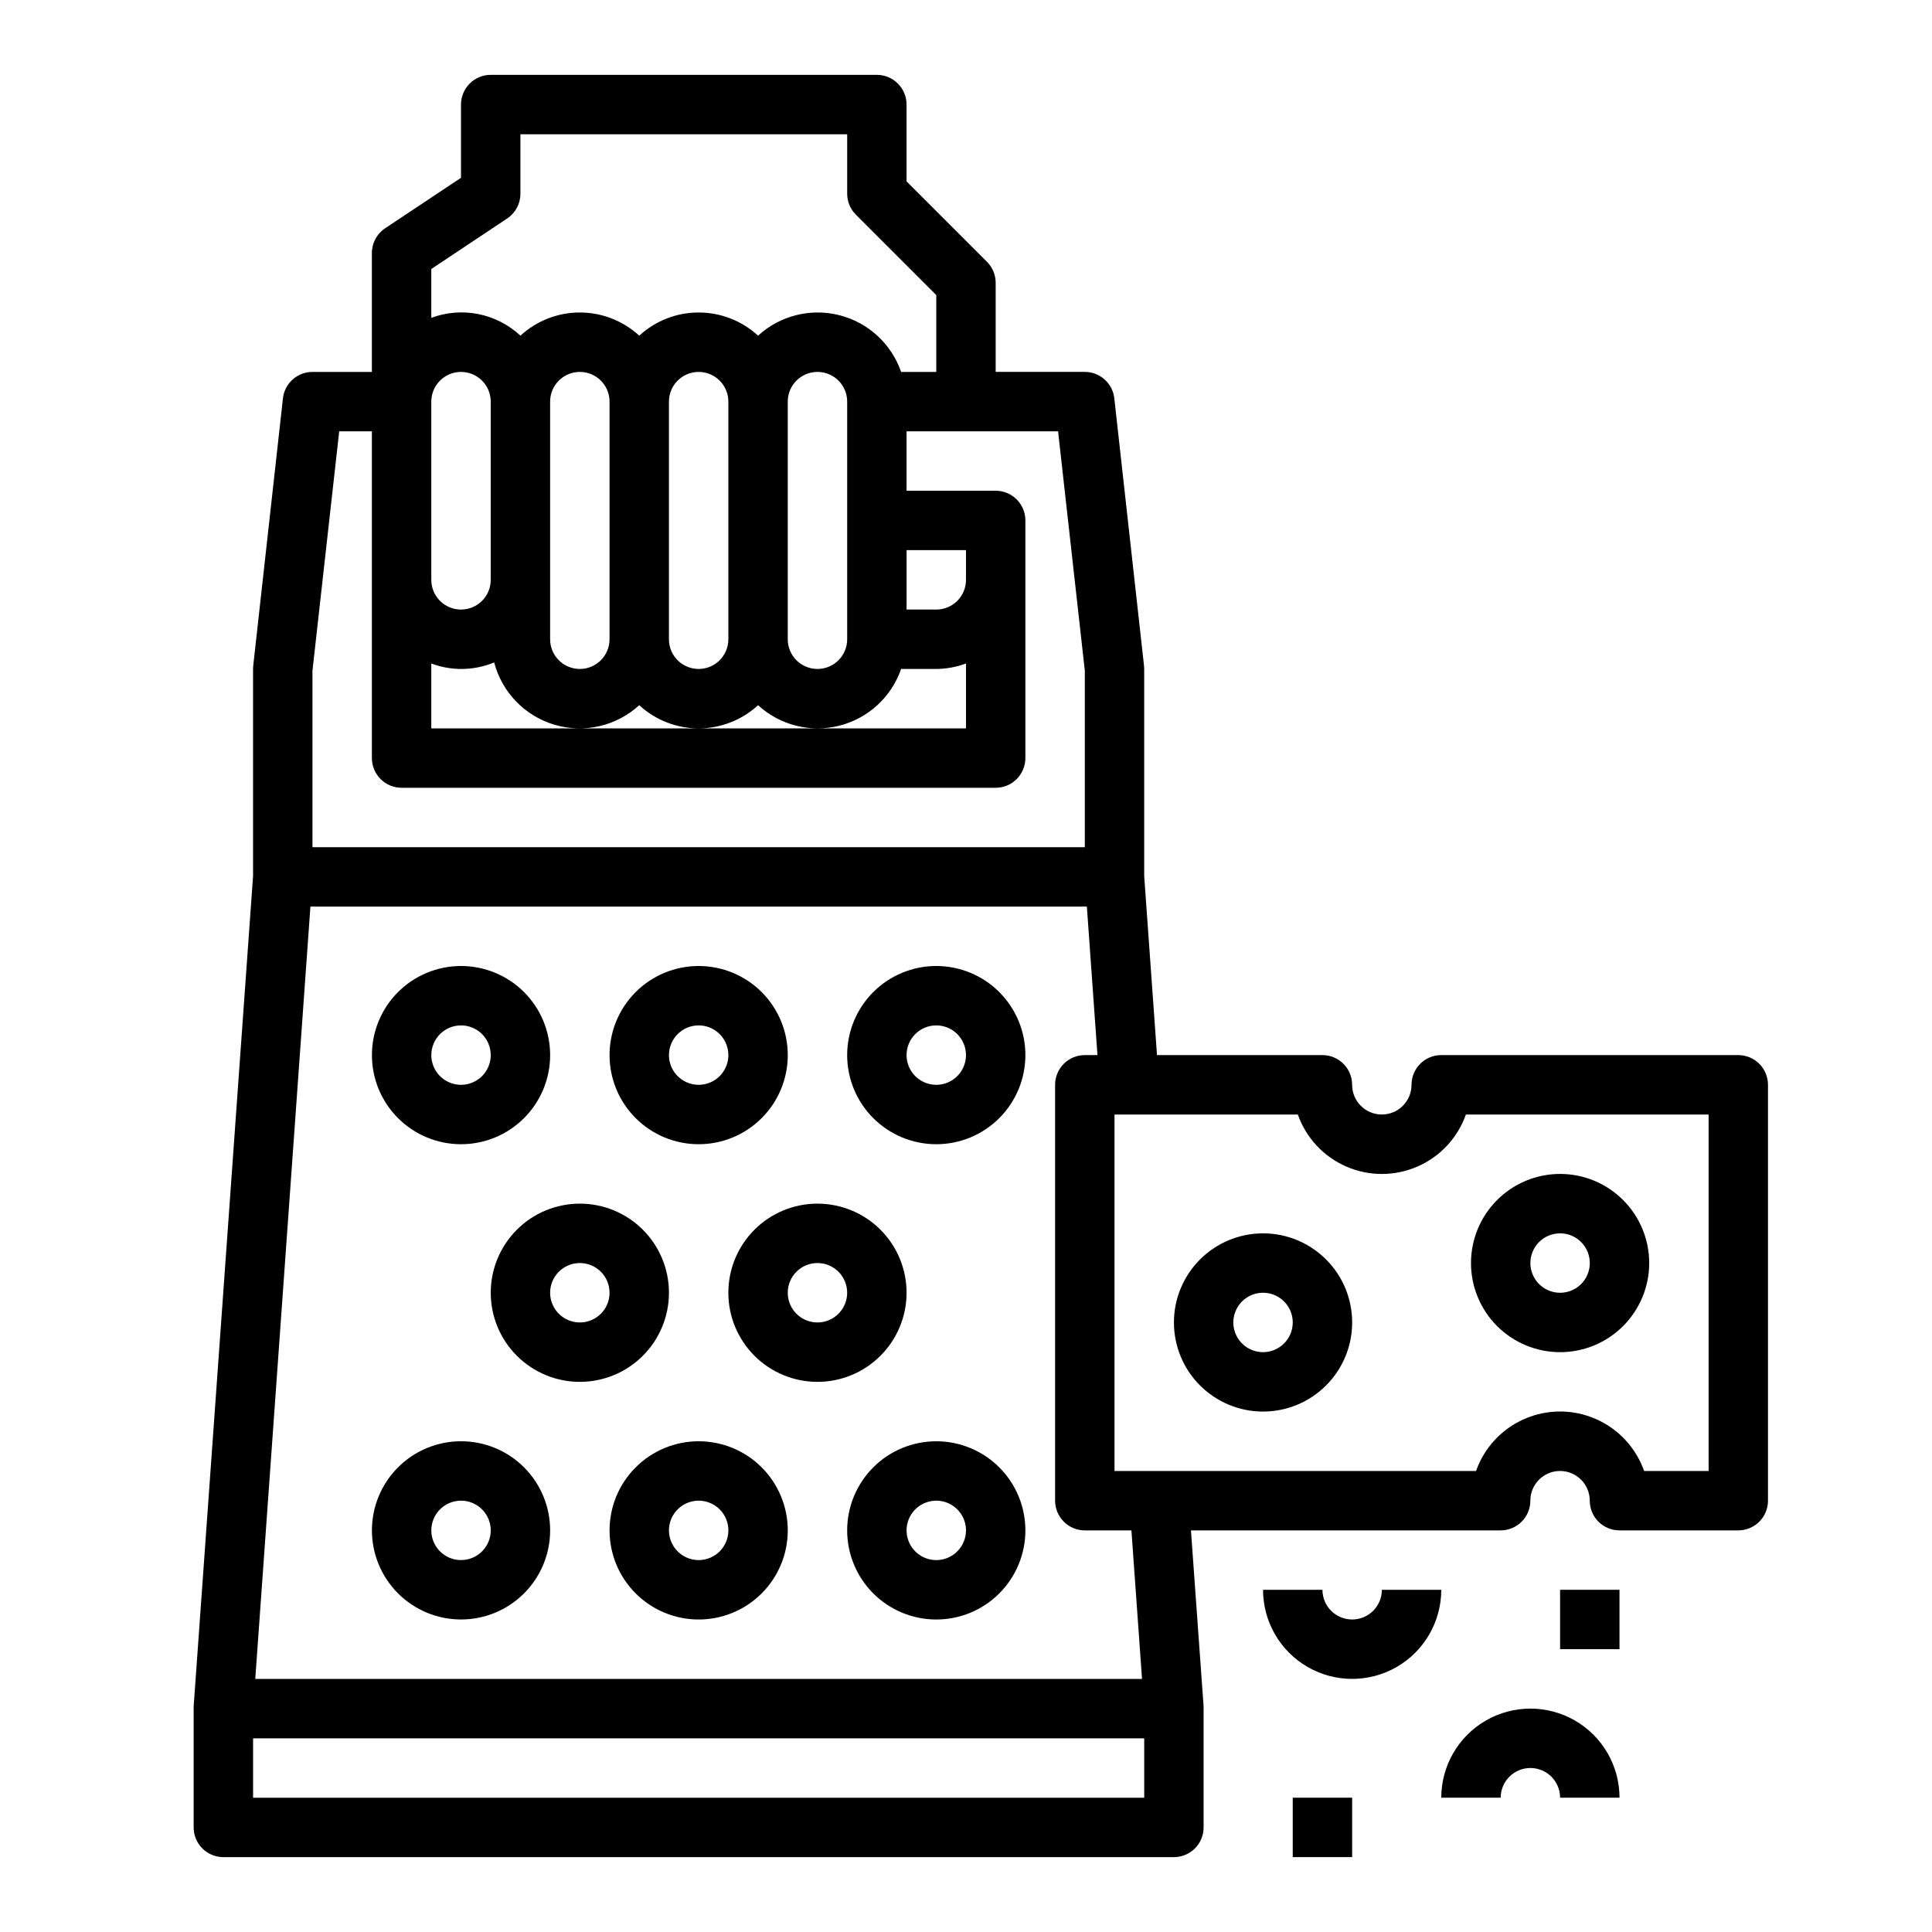
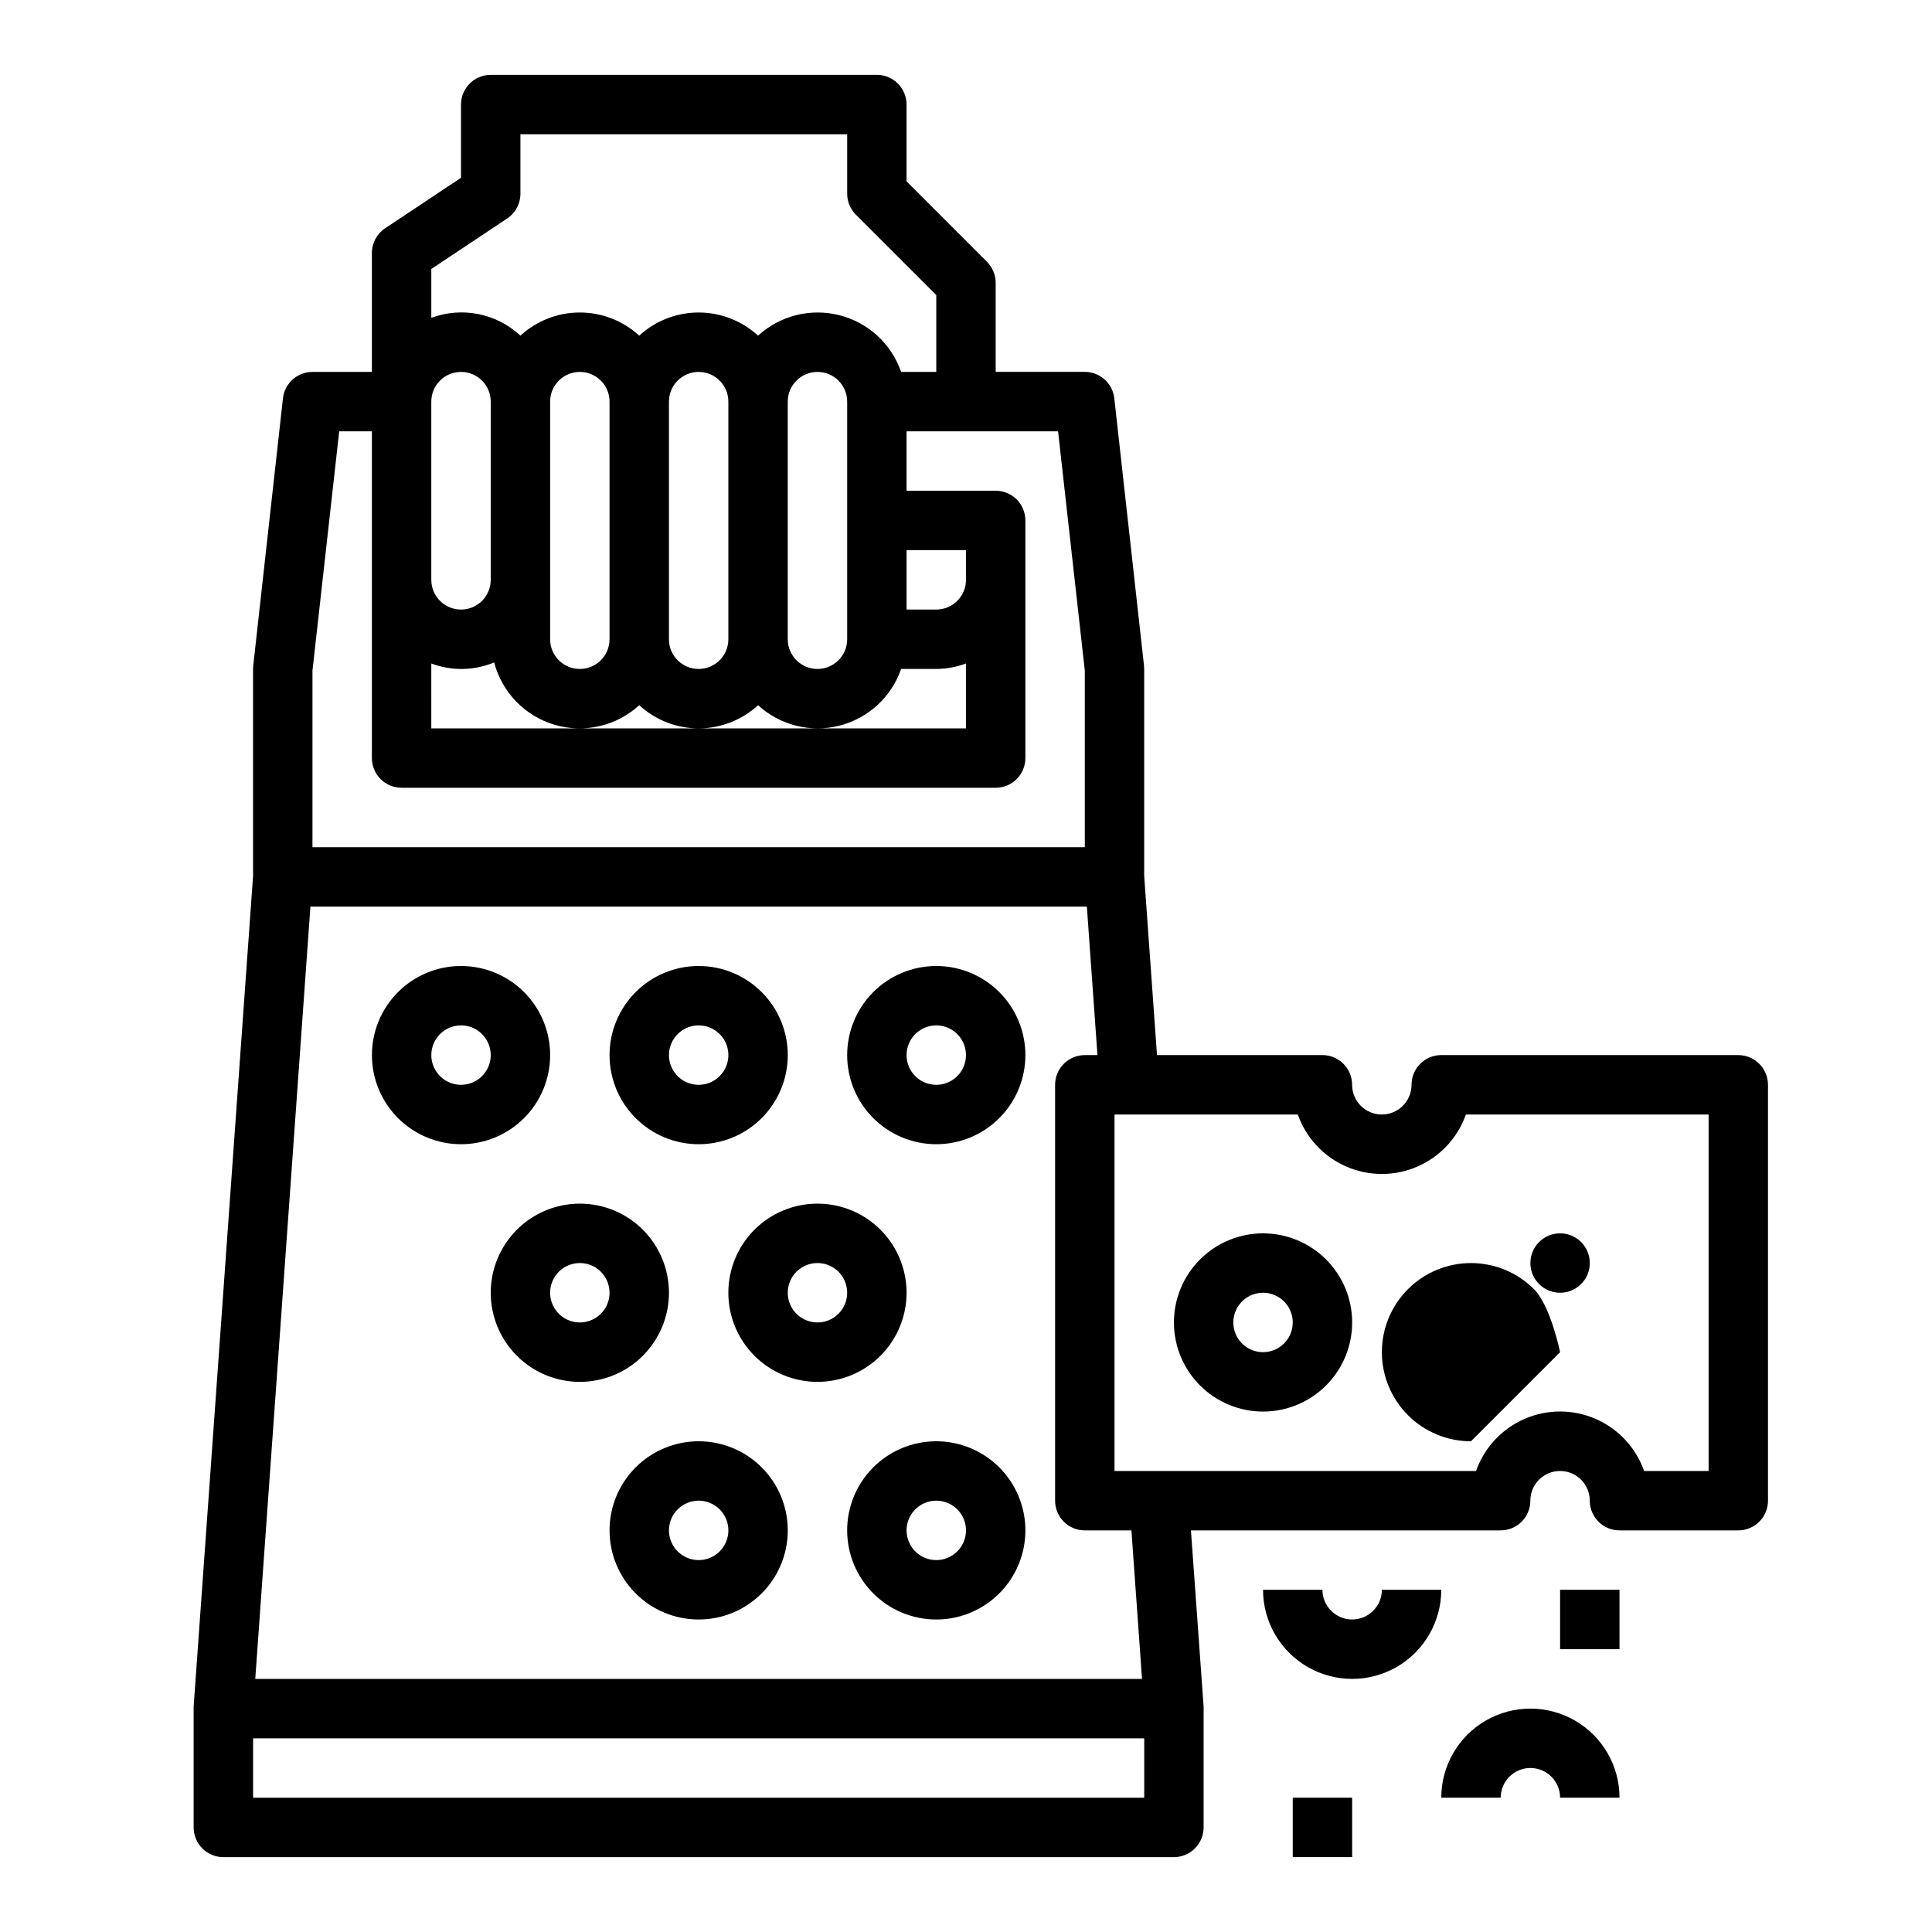
<svg xmlns="http://www.w3.org/2000/svg" fill="#000000" width="800px" height="800px" version="1.1" viewBox="144 144 512 512">
  <g>
    <path d="m266.18 447.23c6.262 0 12.27-2.488 16.699-6.918 4.426-4.426 6.914-10.434 6.914-16.699 0-6.262-2.488-12.27-6.914-16.699-4.43-4.426-10.438-6.914-16.699-6.914-6.266 0-12.273 2.488-16.699 6.914-4.43 4.43-6.918 10.438-6.918 16.699 0 6.266 2.488 12.273 6.918 16.699 4.426 4.43 10.434 6.918 16.699 6.918zm0-31.488c3.184 0 6.051 1.918 7.269 4.859 1.219 2.941 0.547 6.328-1.703 8.578-2.254 2.254-5.641 2.926-8.582 1.707s-4.859-4.09-4.859-7.273c0-4.348 3.527-7.871 7.875-7.871z" />
    <path d="m329.15 447.23c6.266 0 12.273-2.488 16.699-6.918 4.43-4.426 6.918-10.434 6.918-16.699 0-6.262-2.488-12.27-6.918-16.699-4.426-4.426-10.434-6.914-16.699-6.914-6.262 0-12.27 2.488-16.695 6.914-4.43 4.43-6.918 10.438-6.918 16.699 0 6.266 2.488 12.273 6.918 16.699 4.426 4.43 10.434 6.918 16.695 6.918zm0-31.488c3.188 0 6.055 1.918 7.273 4.859 1.219 2.941 0.547 6.328-1.707 8.578-2.25 2.254-5.637 2.926-8.578 1.707-2.941-1.219-4.859-4.09-4.859-7.273 0-4.348 3.523-7.871 7.871-7.871z" />
    <path d="m392.12 447.23c6.266 0 12.273-2.488 16.699-6.918 4.43-4.426 6.918-10.434 6.918-16.699 0-6.262-2.488-12.27-6.918-16.699-4.426-4.426-10.434-6.914-16.699-6.914-6.262 0-12.27 2.488-16.699 6.914-4.426 4.43-6.914 10.438-6.914 16.699 0 6.266 2.488 12.273 6.914 16.699 4.43 4.43 10.438 6.918 16.699 6.918zm0-31.488c3.184 0 6.055 1.918 7.273 4.859 1.219 2.941 0.547 6.328-1.707 8.578-2.25 2.254-5.637 2.926-8.578 1.707-2.941-1.219-4.859-4.09-4.859-7.273 0-4.348 3.523-7.871 7.871-7.871z" />
    <path d="m274.05 486.59c0 6.266 2.488 12.27 6.918 16.699 4.426 4.43 10.434 6.918 16.699 6.918 6.262 0 12.27-2.488 16.695-6.918 4.43-4.43 6.918-10.434 6.918-16.699 0-6.262-2.488-12.27-6.918-16.699-4.426-4.43-10.434-6.914-16.695-6.914-6.266 0-12.273 2.484-16.699 6.914-4.43 4.43-6.918 10.438-6.918 16.699zm23.617-7.871c3.184 0 6.051 1.918 7.269 4.859s0.547 6.328-1.703 8.578c-2.254 2.254-5.641 2.926-8.582 1.707-2.941-1.219-4.859-4.09-4.859-7.273 0-4.348 3.527-7.871 7.875-7.871z" />
    <path d="m337.02 486.59c0 6.266 2.488 12.27 6.914 16.699 4.43 4.43 10.438 6.918 16.699 6.918 6.266 0 12.273-2.488 16.699-6.918 4.43-4.43 6.918-10.434 6.918-16.699 0-6.262-2.488-12.27-6.918-16.699-4.426-4.43-10.434-6.914-16.699-6.914-6.262 0-12.27 2.484-16.699 6.914-4.426 4.43-6.914 10.438-6.914 16.699zm23.617-7.871h-0.004c3.188 0 6.055 1.918 7.273 4.859s0.547 6.328-1.707 8.578c-2.25 2.254-5.637 2.926-8.578 1.707s-4.859-4.09-4.859-7.273c0-4.348 3.523-7.871 7.871-7.871z" />
-     <path d="m266.18 573.18c6.262 0 12.27-2.488 16.699-6.918 4.426-4.43 6.914-10.434 6.914-16.699 0-6.262-2.488-12.27-6.914-16.699-4.43-4.43-10.438-6.918-16.699-6.918-6.266 0-12.273 2.488-16.699 6.918-4.43 4.43-6.918 10.438-6.918 16.699 0 6.266 2.488 12.27 6.918 16.699 4.426 4.43 10.434 6.918 16.699 6.918zm0-31.488c3.184 0 6.051 1.918 7.269 4.859 1.219 2.941 0.547 6.328-1.703 8.578-2.254 2.25-5.641 2.926-8.582 1.707s-4.859-4.09-4.859-7.273c0-4.348 3.527-7.871 7.875-7.871z" />
    <path d="m329.15 525.95c-6.262 0-12.27 2.488-16.695 6.918-4.43 4.43-6.918 10.438-6.918 16.699 0 6.266 2.488 12.27 6.918 16.699 4.426 4.43 10.434 6.918 16.695 6.918 6.266 0 12.273-2.488 16.699-6.918 4.43-4.43 6.918-10.434 6.918-16.699 0-6.262-2.488-12.27-6.918-16.699-4.426-4.43-10.434-6.918-16.699-6.918zm0 31.488c-3.184 0-6.051-1.918-7.269-4.859s-0.547-6.324 1.703-8.578c2.254-2.25 5.641-2.926 8.582-1.707 2.941 1.219 4.859 4.09 4.859 7.273 0 2.09-0.832 4.09-2.309 5.566-1.473 1.477-3.477 2.305-5.566 2.305z" />
    <path d="m392.12 525.95c-6.262 0-12.27 2.488-16.699 6.918-4.426 4.43-6.914 10.438-6.914 16.699 0 6.266 2.488 12.27 6.914 16.699 4.43 4.43 10.438 6.918 16.699 6.918 6.266 0 12.273-2.488 16.699-6.918 4.43-4.43 6.918-10.434 6.918-16.699 0-6.262-2.488-12.27-6.918-16.699-4.426-4.43-10.434-6.918-16.699-6.918zm0 31.488c-3.184 0-6.055-1.918-7.269-4.859-1.219-2.941-0.547-6.324 1.703-8.578 2.254-2.25 5.641-2.926 8.582-1.707s4.859 4.09 4.859 7.273c0 2.09-0.832 4.09-2.309 5.566-1.477 1.477-3.477 2.305-5.566 2.305z" />
    <path d="m478.72 470.85c-6.262 0-12.27 2.488-16.699 6.918-4.43 4.426-6.918 10.434-6.918 16.695 0 6.266 2.488 12.273 6.918 16.699 4.43 4.43 10.438 6.918 16.699 6.918s12.27-2.488 16.699-6.918c4.43-4.426 6.918-10.434 6.918-16.699 0-6.262-2.488-12.27-6.918-16.695-4.43-4.43-10.438-6.918-16.699-6.918zm0 31.488c-3.184 0-6.055-1.918-7.273-4.859-1.219-2.941-0.543-6.328 1.707-8.582 2.25-2.25 5.637-2.922 8.578-1.703 2.941 1.219 4.859 4.086 4.859 7.269 0 2.09-0.828 4.094-2.305 5.566-1.477 1.477-3.481 2.309-5.566 2.309z" />
-     <path d="m557.44 502.34c6.266 0 12.273-2.488 16.699-6.918 4.43-4.43 6.918-10.438 6.918-16.699s-2.488-12.27-6.918-16.699c-4.426-4.43-10.434-6.918-16.699-6.918-6.262 0-12.27 2.488-16.699 6.918-4.426 4.43-6.914 10.438-6.914 16.699s2.488 12.27 6.914 16.699c4.43 4.43 10.438 6.918 16.699 6.918zm0-31.488c3.184 0 6.055 1.918 7.273 4.859 1.219 2.941 0.547 6.328-1.707 8.578-2.25 2.25-5.637 2.926-8.578 1.707-2.941-1.219-4.859-4.09-4.859-7.273 0-4.348 3.523-7.871 7.871-7.871z" />
+     <path d="m557.44 502.34s-2.488-12.27-6.918-16.699c-4.426-4.43-10.434-6.918-16.699-6.918-6.262 0-12.27 2.488-16.699 6.918-4.426 4.43-6.914 10.438-6.914 16.699s2.488 12.27 6.914 16.699c4.43 4.43 10.438 6.918 16.699 6.918zm0-31.488c3.184 0 6.055 1.918 7.273 4.859 1.219 2.941 0.547 6.328-1.707 8.578-2.25 2.25-5.637 2.926-8.578 1.707-2.941-1.219-4.859-4.09-4.859-7.273 0-4.348 3.523-7.871 7.871-7.871z" />
    <path d="m376.38 163.84h-102.34c-4.348 0-7.871 3.527-7.871 7.875v19.402l-20.113 13.383c-2.199 1.465-3.512 3.934-3.504 6.574v31.488h-15.746c-4.012 0-7.383 3.016-7.824 7.004l-7.871 70.848v0.004c-0.031 0.285-0.047 0.574-0.047 0.863v54.867l-15.746 220.09v0.559 31.492c0 2.086 0.832 4.09 2.309 5.566 1.477 1.473 3.477 2.305 5.566 2.305h251.9c2.09 0 4.09-0.832 5.566-2.305 1.477-1.477 2.309-3.481 2.309-5.566v-31.488-0.559l-3.356-46.676h82.074c2.086 0 4.09-0.828 5.566-2.305 1.477-1.477 2.305-3.481 2.305-5.566 0-4.348 3.523-7.871 7.871-7.871s7.875 3.523 7.875 7.871c0 2.086 0.828 4.09 2.305 5.566 1.477 1.477 3.477 2.305 5.566 2.305h31.488c2.086 0 4.09-0.828 5.566-2.305 1.477-1.477 2.305-3.481 2.305-5.566v-110.21c0-2.09-0.828-4.09-2.305-5.566-1.477-1.477-3.481-2.309-5.566-2.309h-78.723c-4.348 0-7.871 3.527-7.871 7.875 0 4.348-3.523 7.871-7.871 7.871-4.348 0-7.871-3.523-7.871-7.871 0-2.09-0.832-4.09-2.309-5.566-1.473-1.477-3.477-2.309-5.566-2.309h-43.836l-3.394-47.469v-54.867c0-0.289-0.016-0.578-0.047-0.863l-7.871-70.848v-0.004c-0.441-3.988-3.812-7.004-7.824-7.004h-23.617v-23.617c0-2.086-0.832-4.09-2.309-5.566l-21.309-21.309v-20.355c0-2.09-0.828-4.09-2.305-5.566-1.477-1.477-3.481-2.309-5.566-2.309zm-118.08 86.594c0-4.348 3.527-7.871 7.875-7.871 4.348 0 7.871 3.523 7.871 7.871v47.234c0 4.348-3.523 7.871-7.871 7.871-4.348 0-7.875-3.523-7.875-7.871zm0 69.398c5.387 2.027 11.344 1.926 16.66-0.281 2.074 7.934 8.152 14.203 16.02 16.523 7.867 2.32 16.375 0.352 22.426-5.188 4.293 3.949 9.91 6.141 15.742 6.141 5.836 0 11.453-2.191 15.746-6.141 5.809 5.32 13.91 7.359 21.547 5.426 7.637-1.934 13.789-7.586 16.363-15.031h9.32c2.688-0.023 5.352-0.516 7.875-1.449v17.195h-141.7zm31.488-6.422v-62.977c0-4.348 3.527-7.871 7.875-7.871 4.348 0 7.871 3.523 7.871 7.871v62.977c0 4.348-3.523 7.871-7.871 7.871-4.348 0-7.875-3.523-7.875-7.871zm31.488 0v-62.977c0-4.348 3.523-7.871 7.871-7.871 4.348 0 7.875 3.523 7.875 7.871v62.977c0 4.348-3.527 7.871-7.875 7.871-4.348 0-7.871-3.523-7.871-7.871zm31.488 0v-62.977c0-4.348 3.523-7.871 7.871-7.871 4.348 0 7.875 3.523 7.875 7.871v62.977c0 4.348-3.527 7.871-7.875 7.871-4.348 0-7.871-3.523-7.871-7.871zm31.488-7.871v-15.746h15.742v7.871l0.004 0.004c0 2.086-0.832 4.09-2.309 5.566-1.477 1.473-3.477 2.305-5.566 2.305zm62.977 314.88-236.16-0.004v-15.742h236.16zm-7.871-181.06h48.578c2.18 6.18 6.832 11.18 12.844 13.793 6.012 2.617 12.84 2.617 18.852 0 6.008-2.613 10.664-7.613 12.844-13.793h64.324v94.465h-17.094c-2.18-6.184-6.832-11.18-12.844-13.797-6.012-2.617-12.84-2.617-18.848 0-6.012 2.617-10.664 7.613-12.848 13.797h-95.809zm-7.328-55.105 2.809 39.359h-3.352c-4.348 0-7.875 3.527-7.875 7.875v110.21c0 2.086 0.832 4.09 2.309 5.566 1.477 1.477 3.477 2.305 5.566 2.305h12.352l2.809 39.359h-235l14.617-204.67zm-7.629-125.95 7.086 63.41v46.801h-204.68v-46.801l7.086-63.41h8.66v86.594c0 2.086 0.828 4.09 2.305 5.566 1.477 1.477 3.481 2.305 5.566 2.305h157.44c2.086 0 4.09-0.828 5.566-2.305 1.477-1.477 2.305-3.481 2.305-5.566v-62.977c0-2.086-0.828-4.09-2.305-5.566-1.477-1.477-3.481-2.305-5.566-2.305h-23.617v-15.746zm-32.277-36.102v20.359h-9.32c-2.574-7.445-8.727-13.098-16.363-15.031-7.637-1.934-15.738 0.105-21.547 5.426-4.293-3.949-9.91-6.141-15.746-6.141-5.832 0-11.449 2.191-15.742 6.141-4.293-3.949-9.91-6.141-15.742-6.141-5.836 0-11.453 2.191-15.746 6.141-3.109-2.902-6.965-4.883-11.137-5.719-4.172-0.832-8.492-0.488-12.48 0.996v-12.949l20.113-13.383c2.195-1.465 3.512-3.934 3.504-6.574v-15.742h86.594v15.742c0 2.09 0.828 4.09 2.305 5.566z" />
    <path d="m525.95 565.31h-15.742c0 4.348-3.523 7.871-7.871 7.871-4.348 0-7.875-3.523-7.875-7.871h-15.742c0 8.438 4.5 16.23 11.809 20.449 7.305 4.219 16.309 4.219 23.617 0 7.305-4.219 11.805-12.012 11.805-20.449z" />
    <path d="m549.57 612.54c2.09 0 4.09 0.828 5.566 2.305 1.477 1.477 2.305 3.481 2.305 5.566h15.746c0-8.438-4.5-16.23-11.809-20.449s-16.309-4.219-23.617 0c-7.305 4.219-11.809 12.012-11.809 20.449h15.746c0-4.348 3.523-7.871 7.871-7.871z" />
    <path d="m486.59 620.41h15.742v15.742h-15.742z" />
    <path d="m557.44 565.31h15.742v15.742h-15.742z" />
  </g>
</svg>